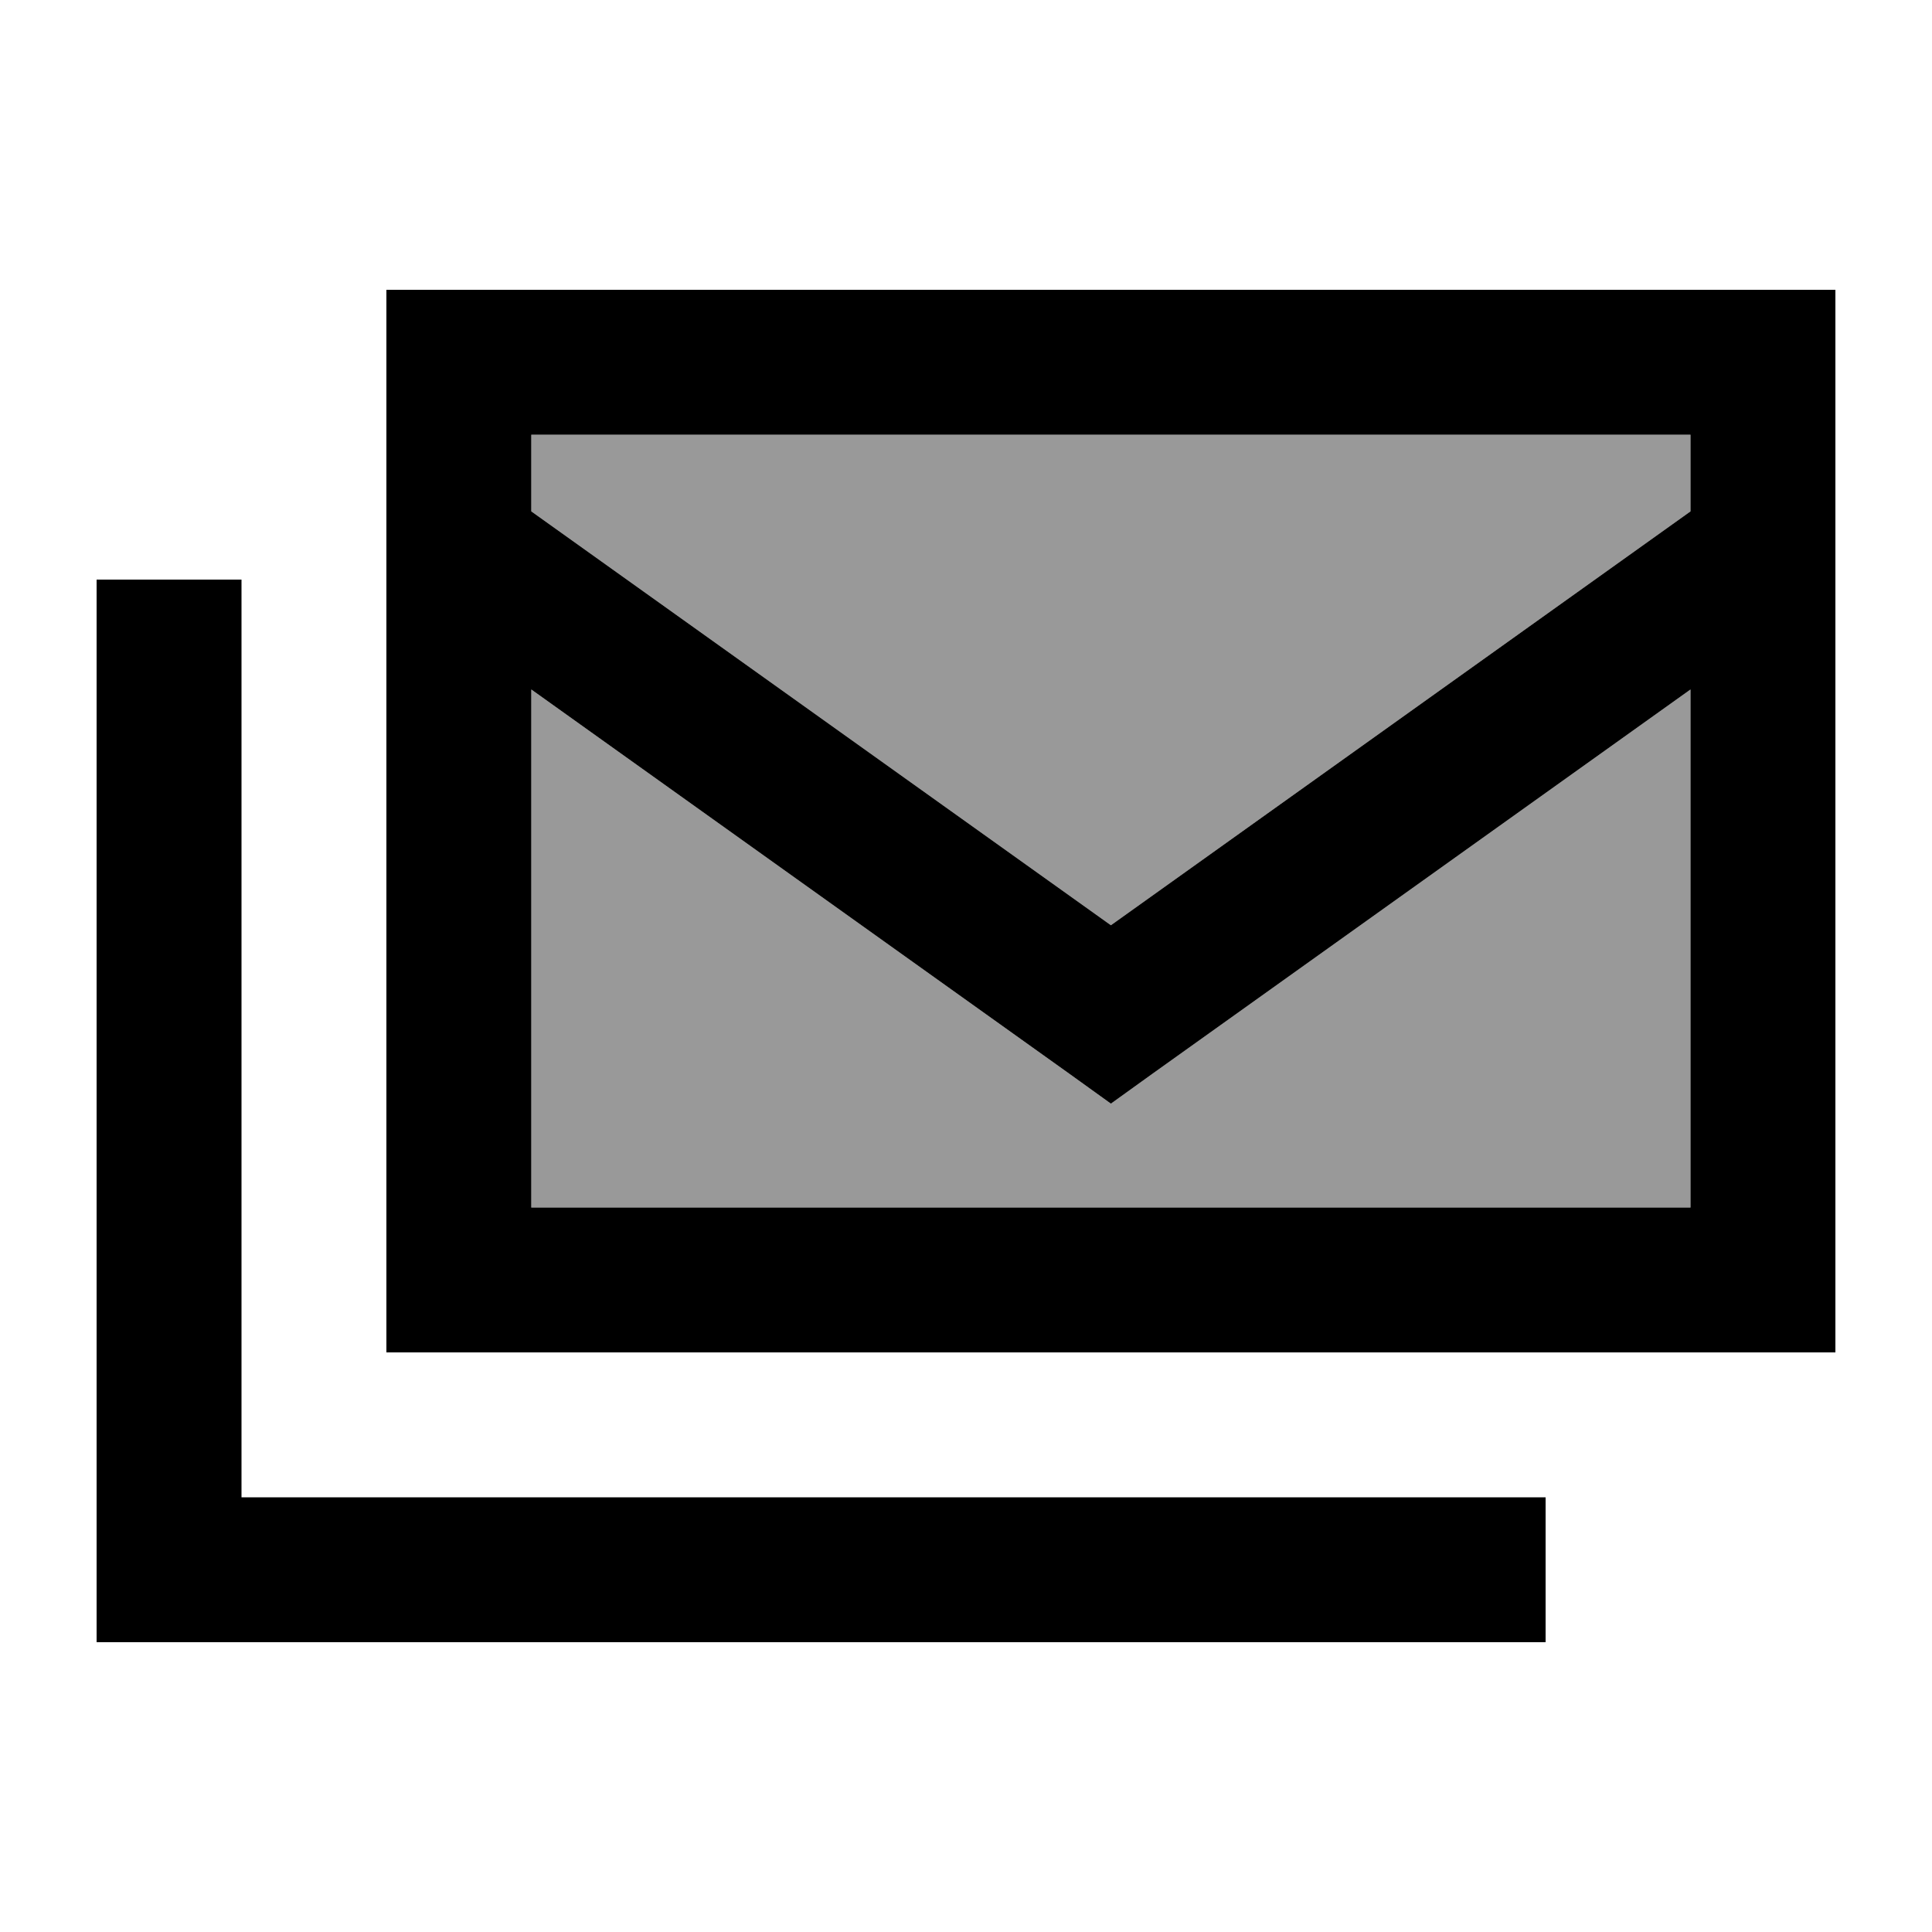
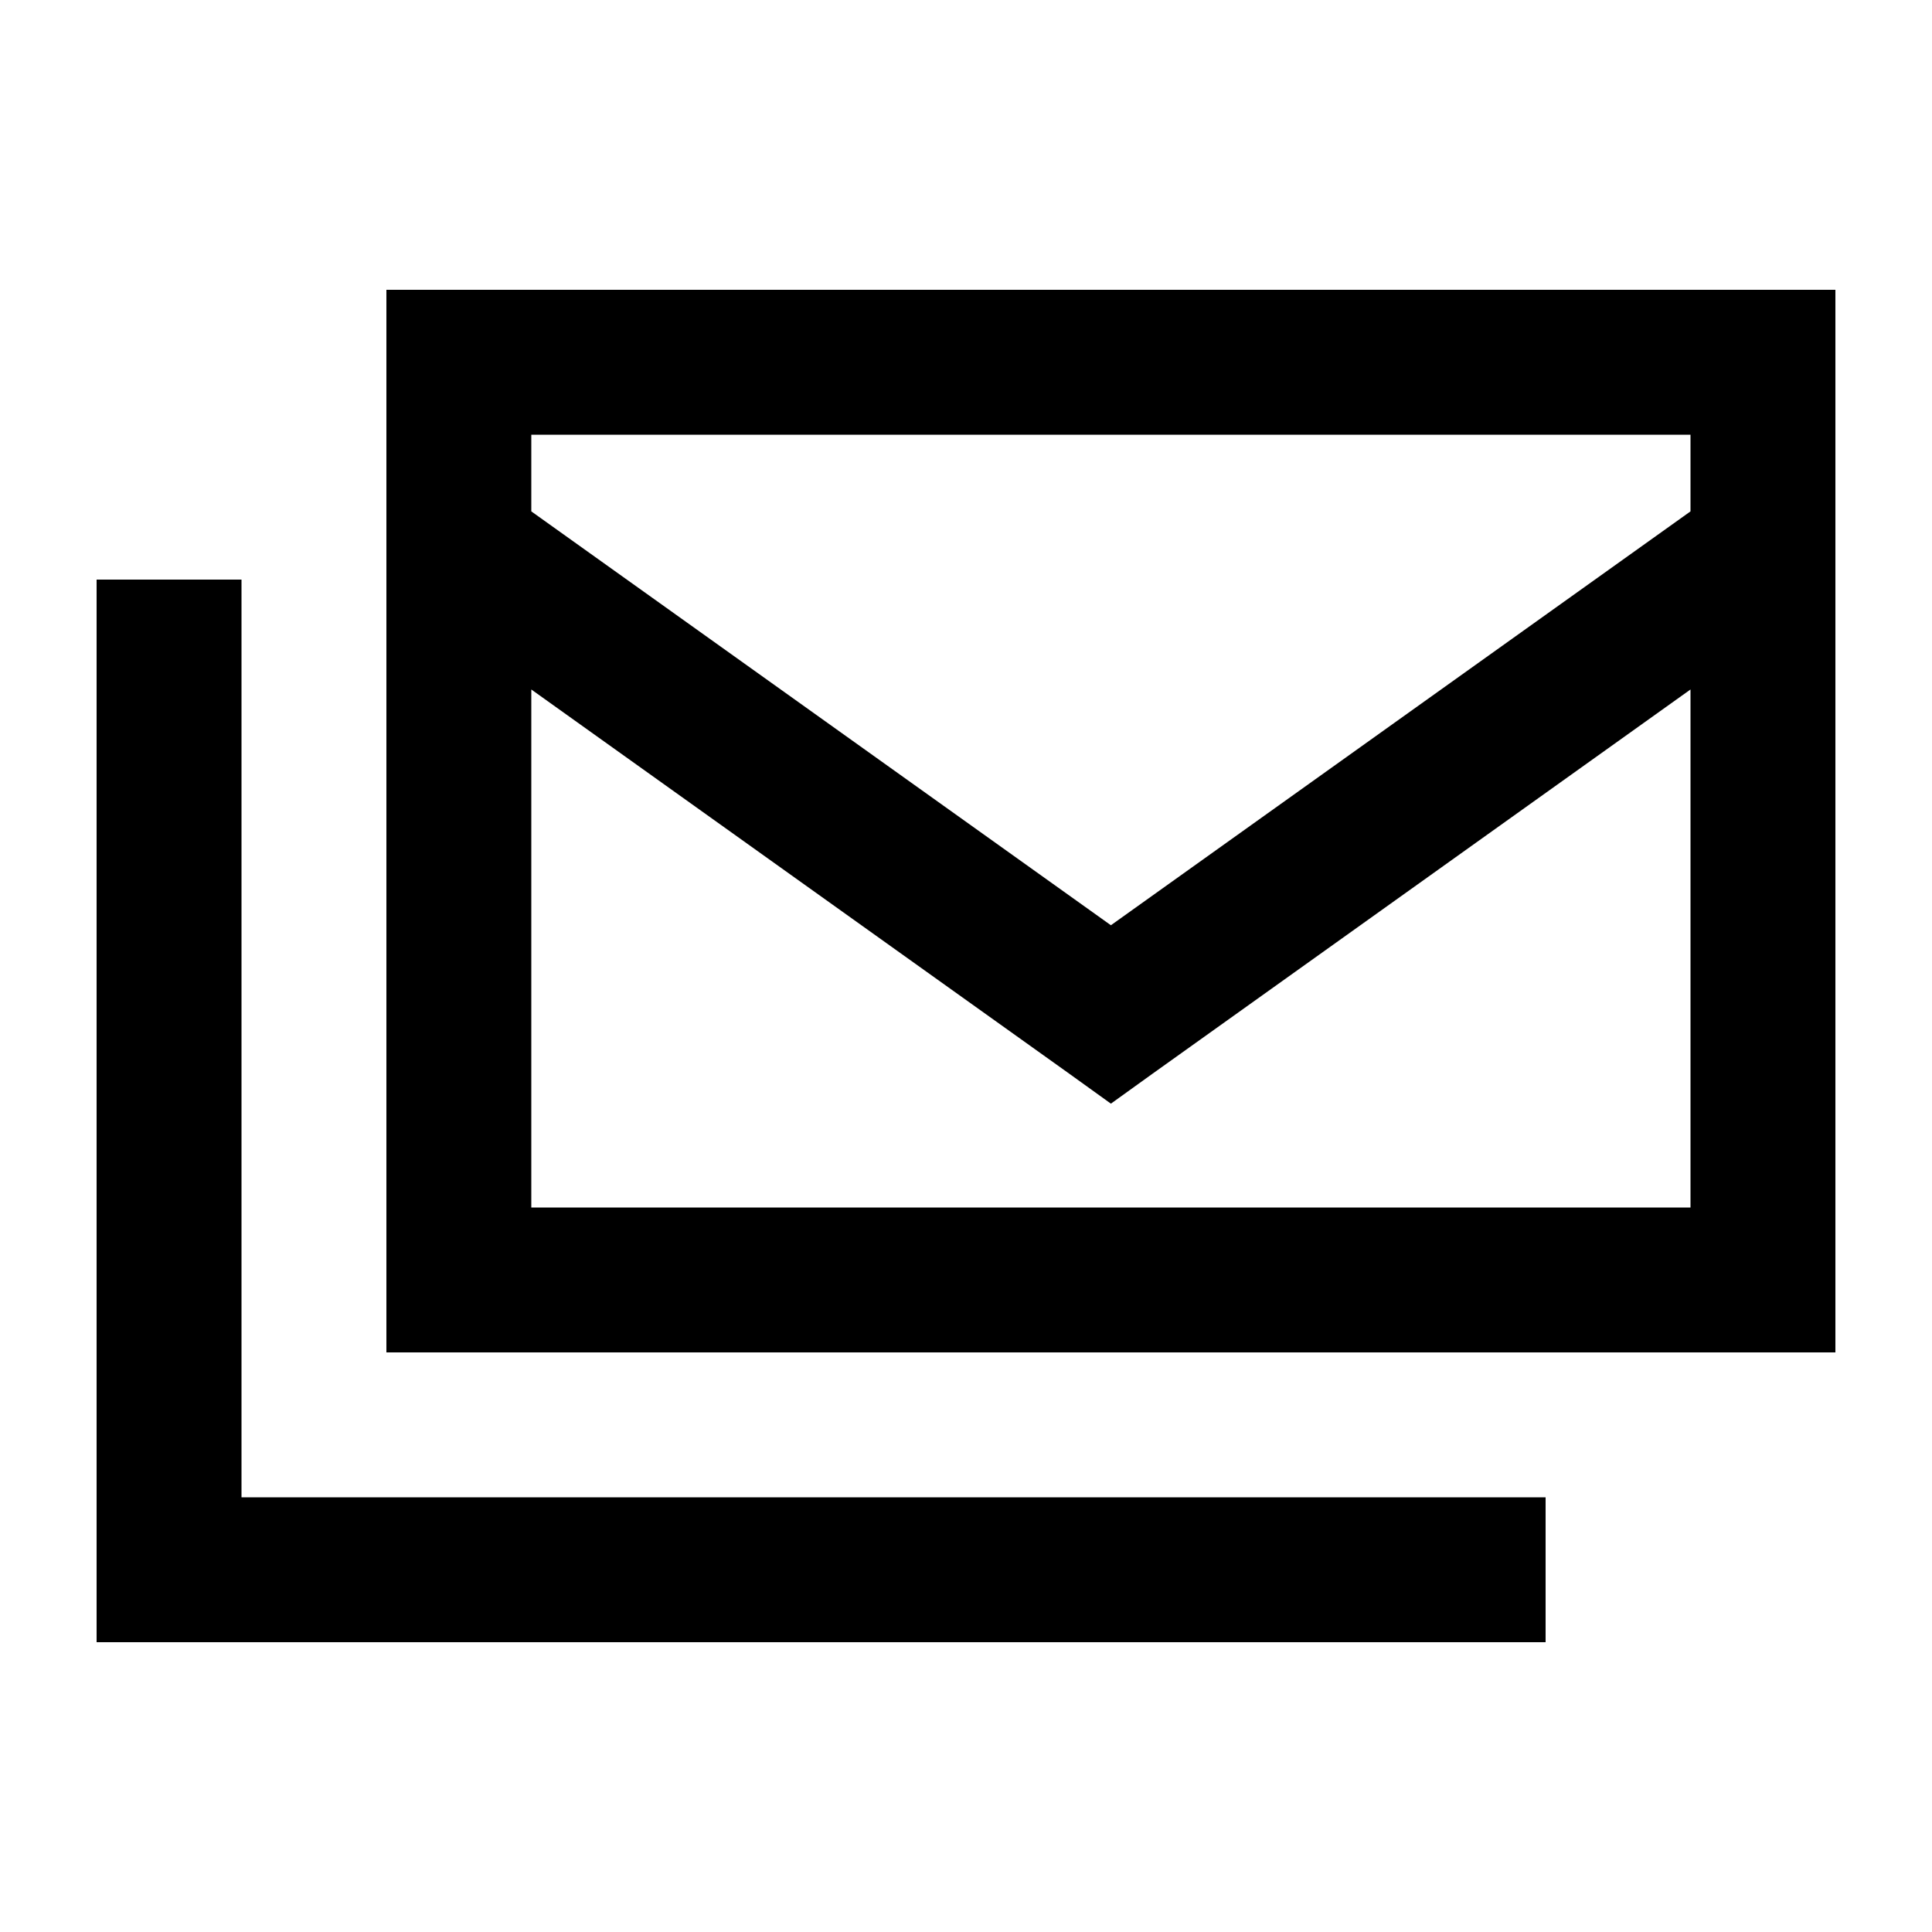
<svg xmlns="http://www.w3.org/2000/svg" viewBox="0 0 640 640">
-   <path opacity=".4" fill="currentColor" d="M176 144L176 169.4L368 306.5L560 169.4L560 144L176 144zM176 228.4L176 400L560 400L560 228.4L381.9 355.6L368 365.6L354.1 355.6L176 228.4z" />
  <path fill="currentColor" d="M560 144L560 169.4L368 306.5L176 169.4L176 144L560 144zM560 228.4L560 400L176 400L176 228.4L354.1 355.6L368 365.6L381.9 355.6L560 228.4zM176 96L128 96L128 448L608 448L608 96L176 96zM80 192L32 192L32 544L512 544L512 496L80 496L80 192z" />
</svg>